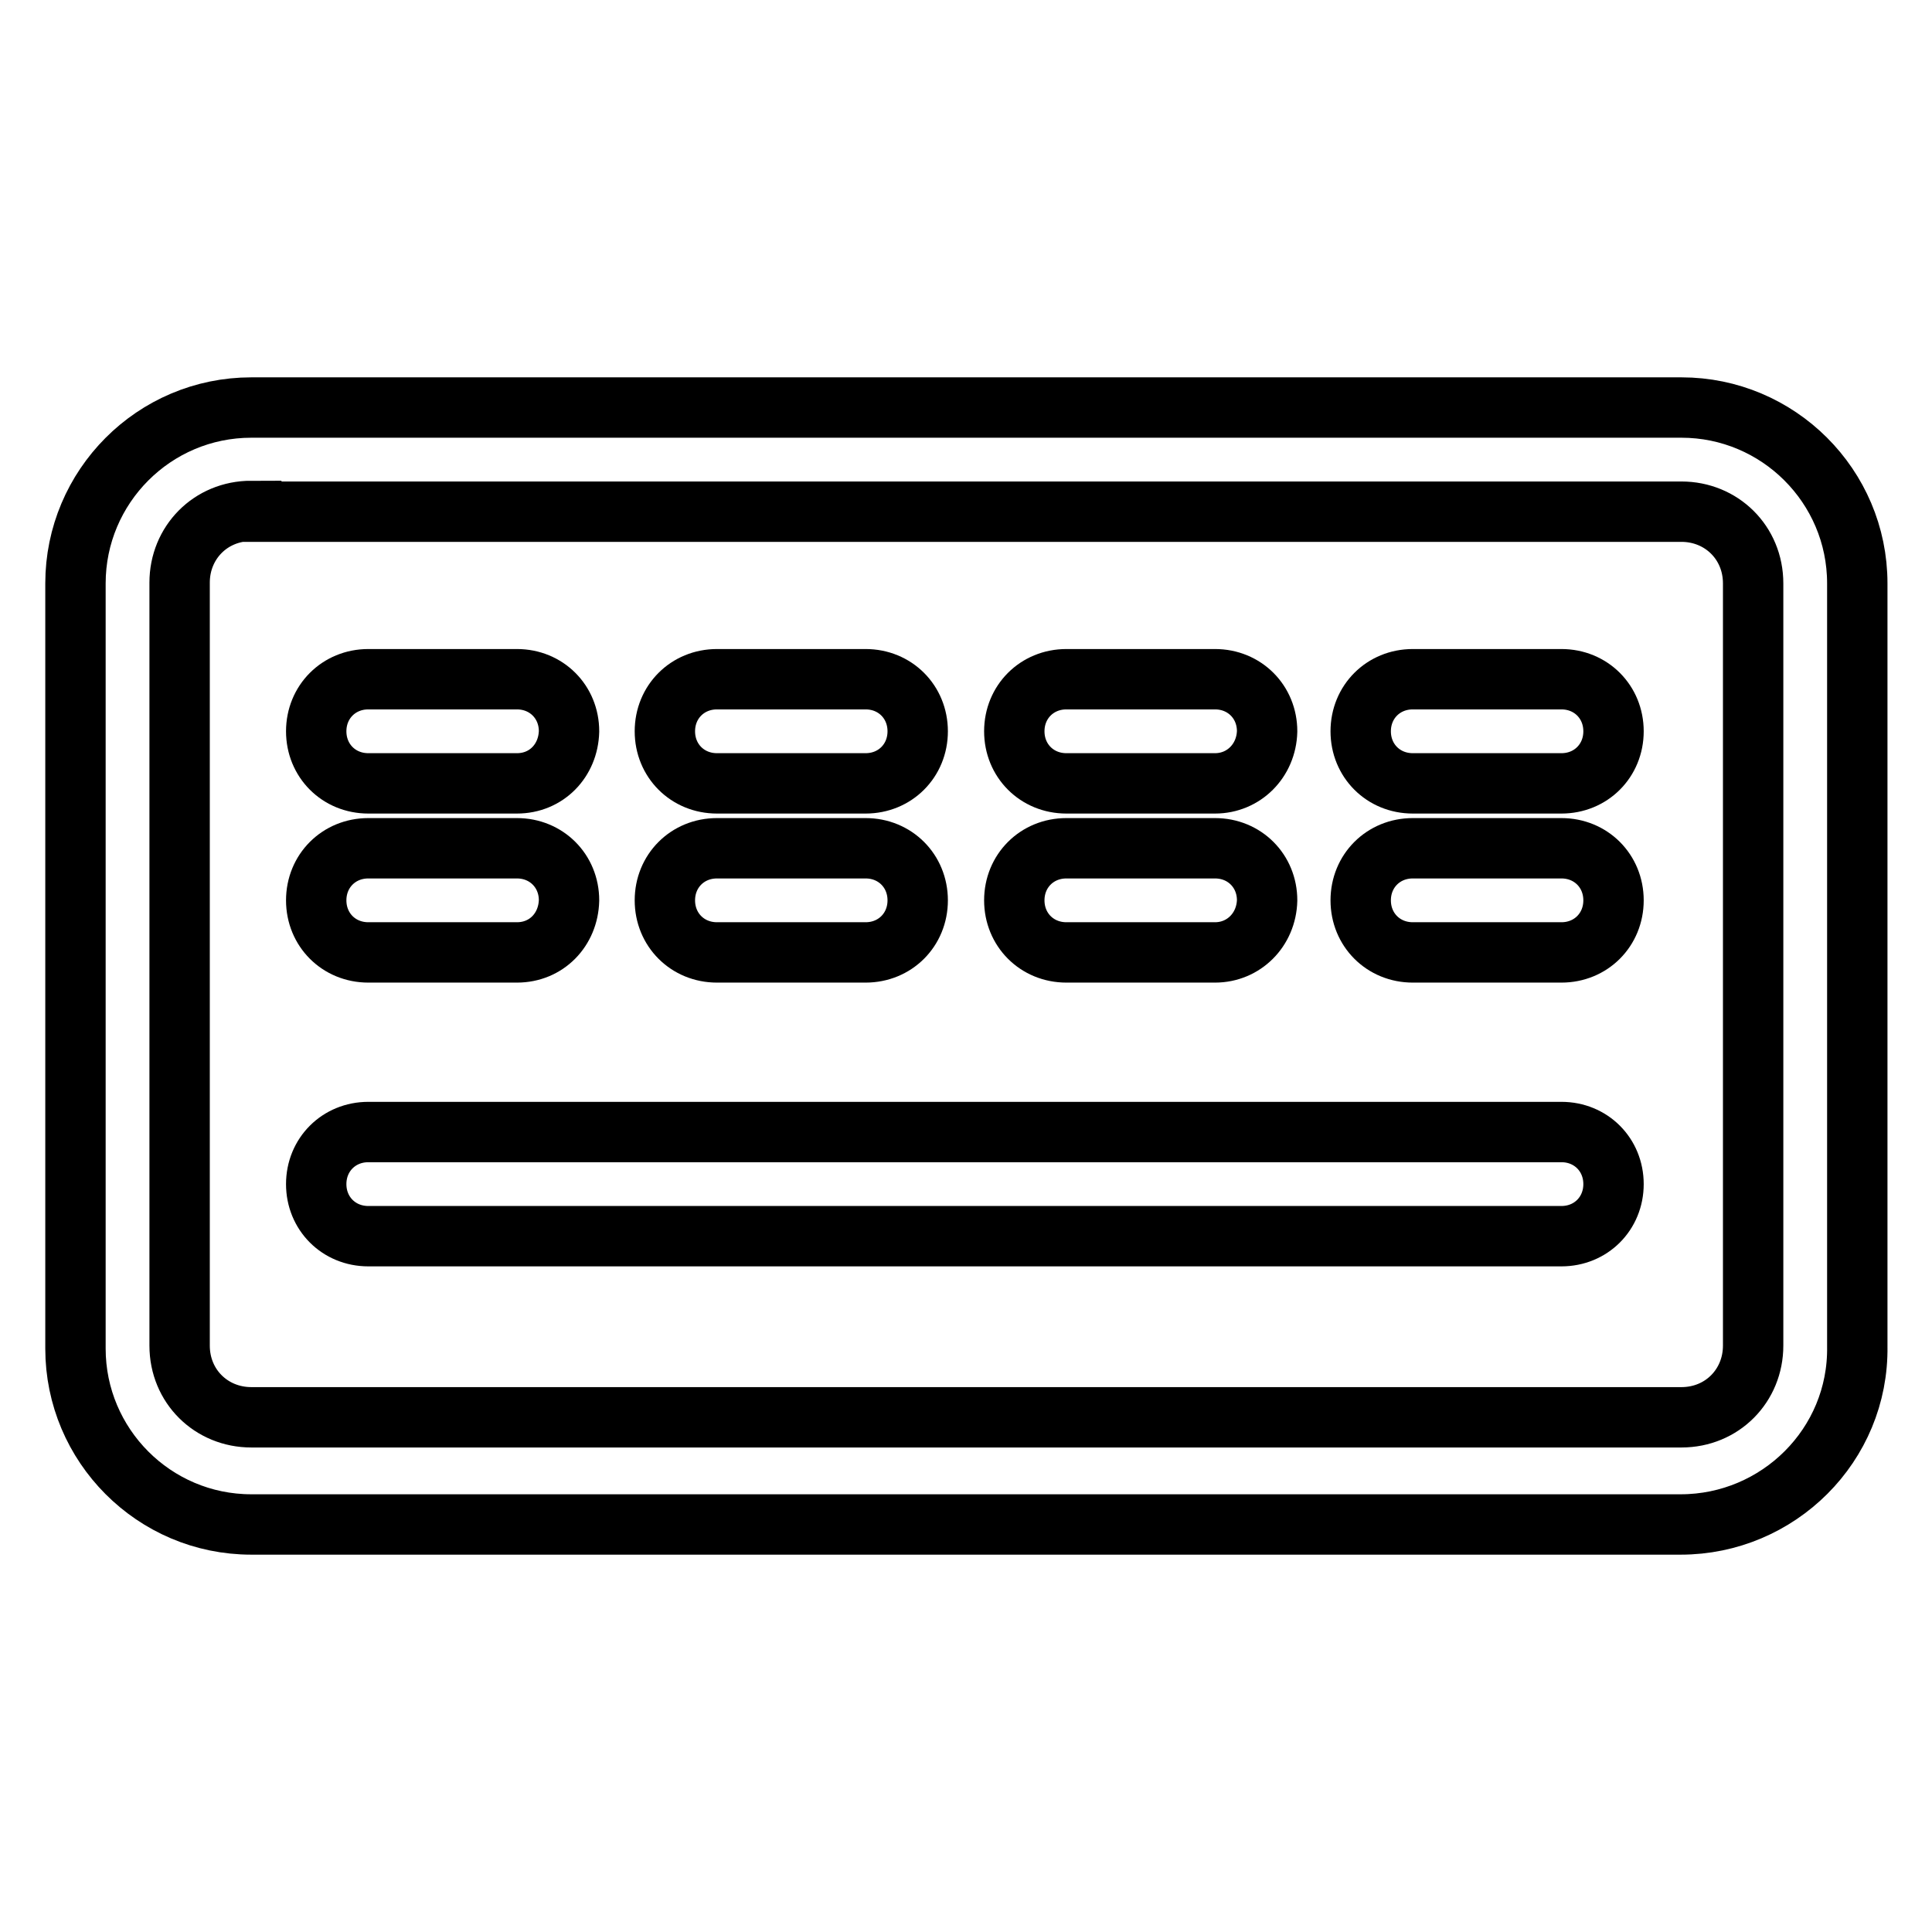
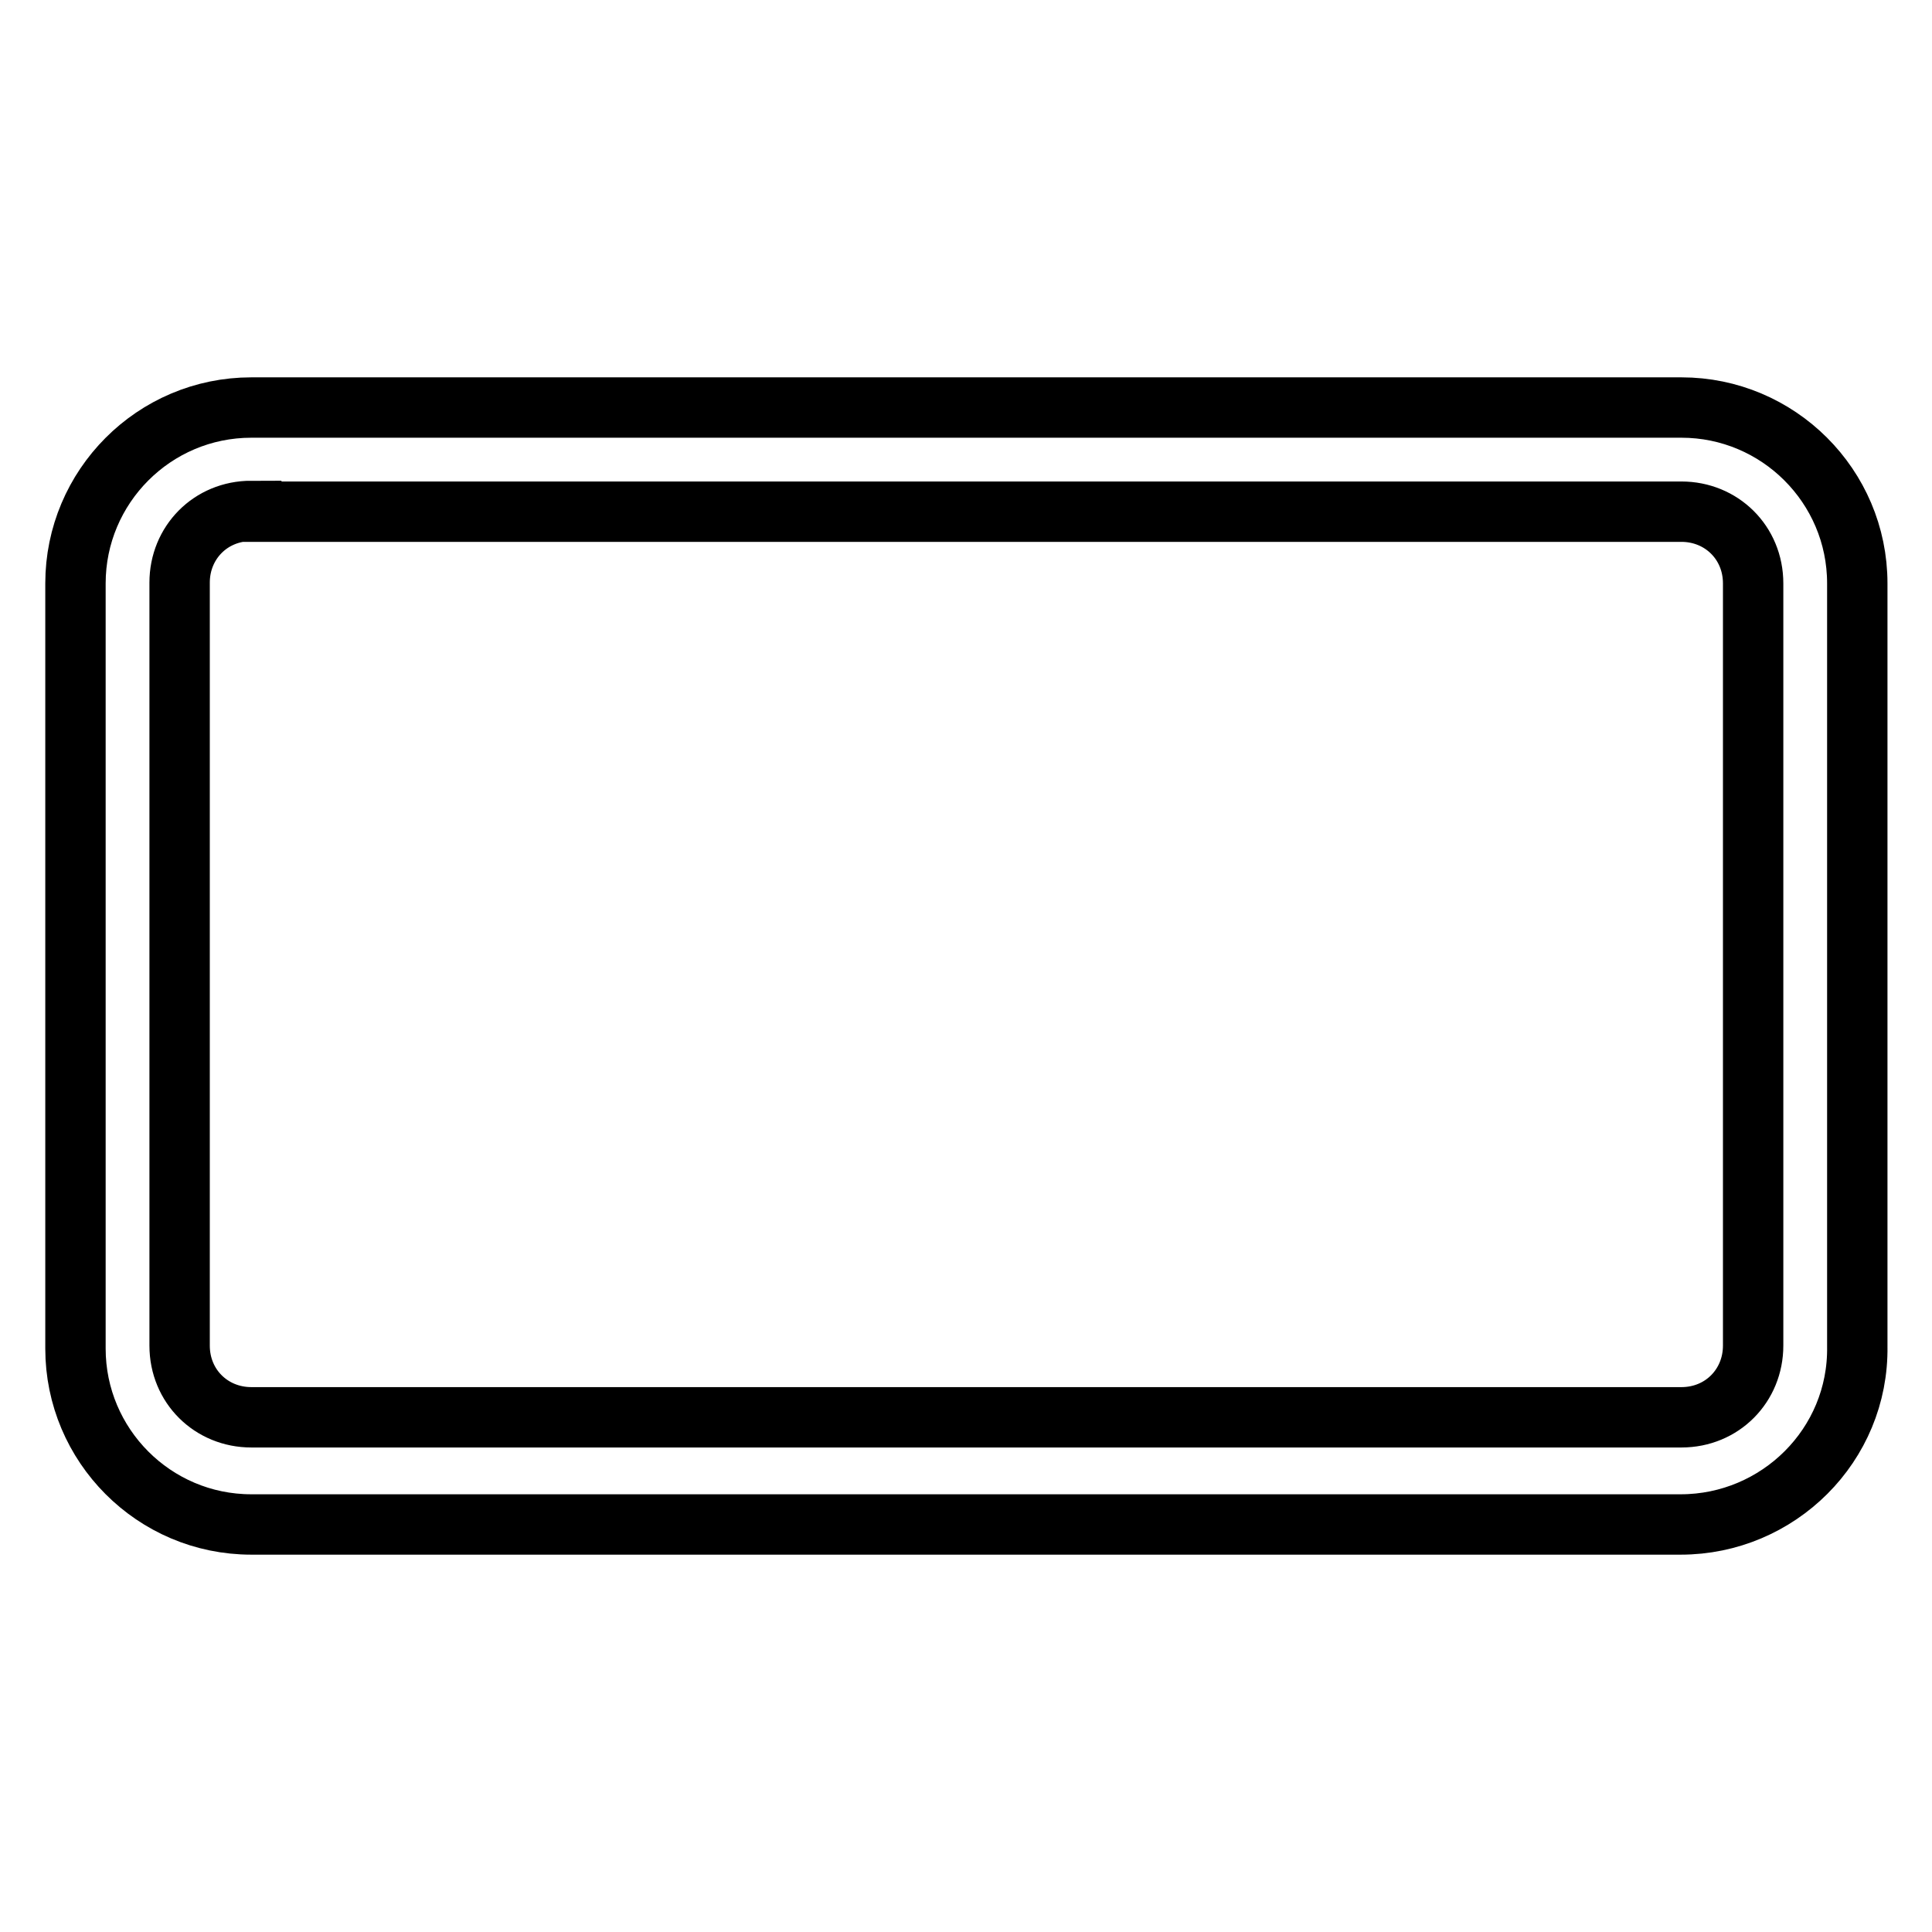
<svg xmlns="http://www.w3.org/2000/svg" version="1.1" x="0px" y="0px" viewBox="0 0 256 256" enable-background="new 0 0 256 256" xml:space="preserve">
  <g>
    <path stroke-width="8" fill-opacity="0" stroke="#000000" d="M222.7,202H33.3C20.4,202,10,191.5,10,178.7V77.3C10,64.5,20.4,54,33.3,54h189.5 c12.8,0,23.3,10.4,23.3,23.3v101.1C246.3,191.5,235.6,202,222.7,202z M33.3,67.7c-5.4,0-9.5,4.2-9.5,9.5v101.1 c0,5.4,4.2,9.5,9.5,9.5h189.5c5.4,0,9.5-4.2,9.5-9.5V77.3c0-5.4-4.2-9.5-9.5-9.5H33.3z" />
-     <path stroke-width="8" fill-opacity="0" stroke="#000000" d="M68.5,103.8H48.8c-3.9,0-6.9-3-6.9-6.9c0-3.9,3-6.9,6.9-6.9h19.7c3.9,0,6.9,3,6.9,6.9 C75.3,100.8,72.4,103.8,68.5,103.8z M114.7,103.8H95c-3.9,0-6.9-3-6.9-6.9c0-3.9,3-6.9,6.9-6.9h19.7c3.9,0,6.9,3,6.9,6.9 C121.6,100.8,118.6,103.8,114.7,103.8z M161,103.8h-19.7c-3.9,0-6.9-3-6.9-6.9c0-3.9,3-6.9,6.9-6.9H161c3.9,0,6.9,3,6.9,6.9 C167.8,100.8,164.8,103.8,161,103.8z M206.9,103.8h-19.7c-3.9,0-6.9-3-6.9-6.9c0-3.9,3-6.9,6.9-6.9h19.7c3.9,0,6.9,3,6.9,6.9 C213.8,100.8,210.8,103.8,206.9,103.8z M68.5,126.2H48.8c-3.9,0-6.9-3-6.9-6.9s3-6.9,6.9-6.9h19.7c3.9,0,6.9,3,6.9,6.9 C75.3,123.2,72.4,126.2,68.5,126.2z M114.7,126.2H95c-3.9,0-6.9-3-6.9-6.9s3-6.9,6.9-6.9h19.7c3.9,0,6.9,3,6.9,6.9 C121.6,123.2,118.6,126.2,114.7,126.2z M161,126.2h-19.7c-3.9,0-6.9-3-6.9-6.9s3-6.9,6.9-6.9H161c3.9,0,6.9,3,6.9,6.9 C167.8,123.2,164.8,126.2,161,126.2z M206.9,126.2h-19.7c-3.9,0-6.9-3-6.9-6.9s3-6.9,6.9-6.9h19.7c3.9,0,6.9,3,6.9,6.9 C213.8,123.2,210.8,126.2,206.9,126.2z M206.9,163.8H48.8c-3.9,0-6.9-3-6.9-6.9s3-6.9,6.9-6.9h158.1c3.9,0,6.9,3,6.9,6.9 S210.8,163.8,206.9,163.8z" />
  </g>
</svg>